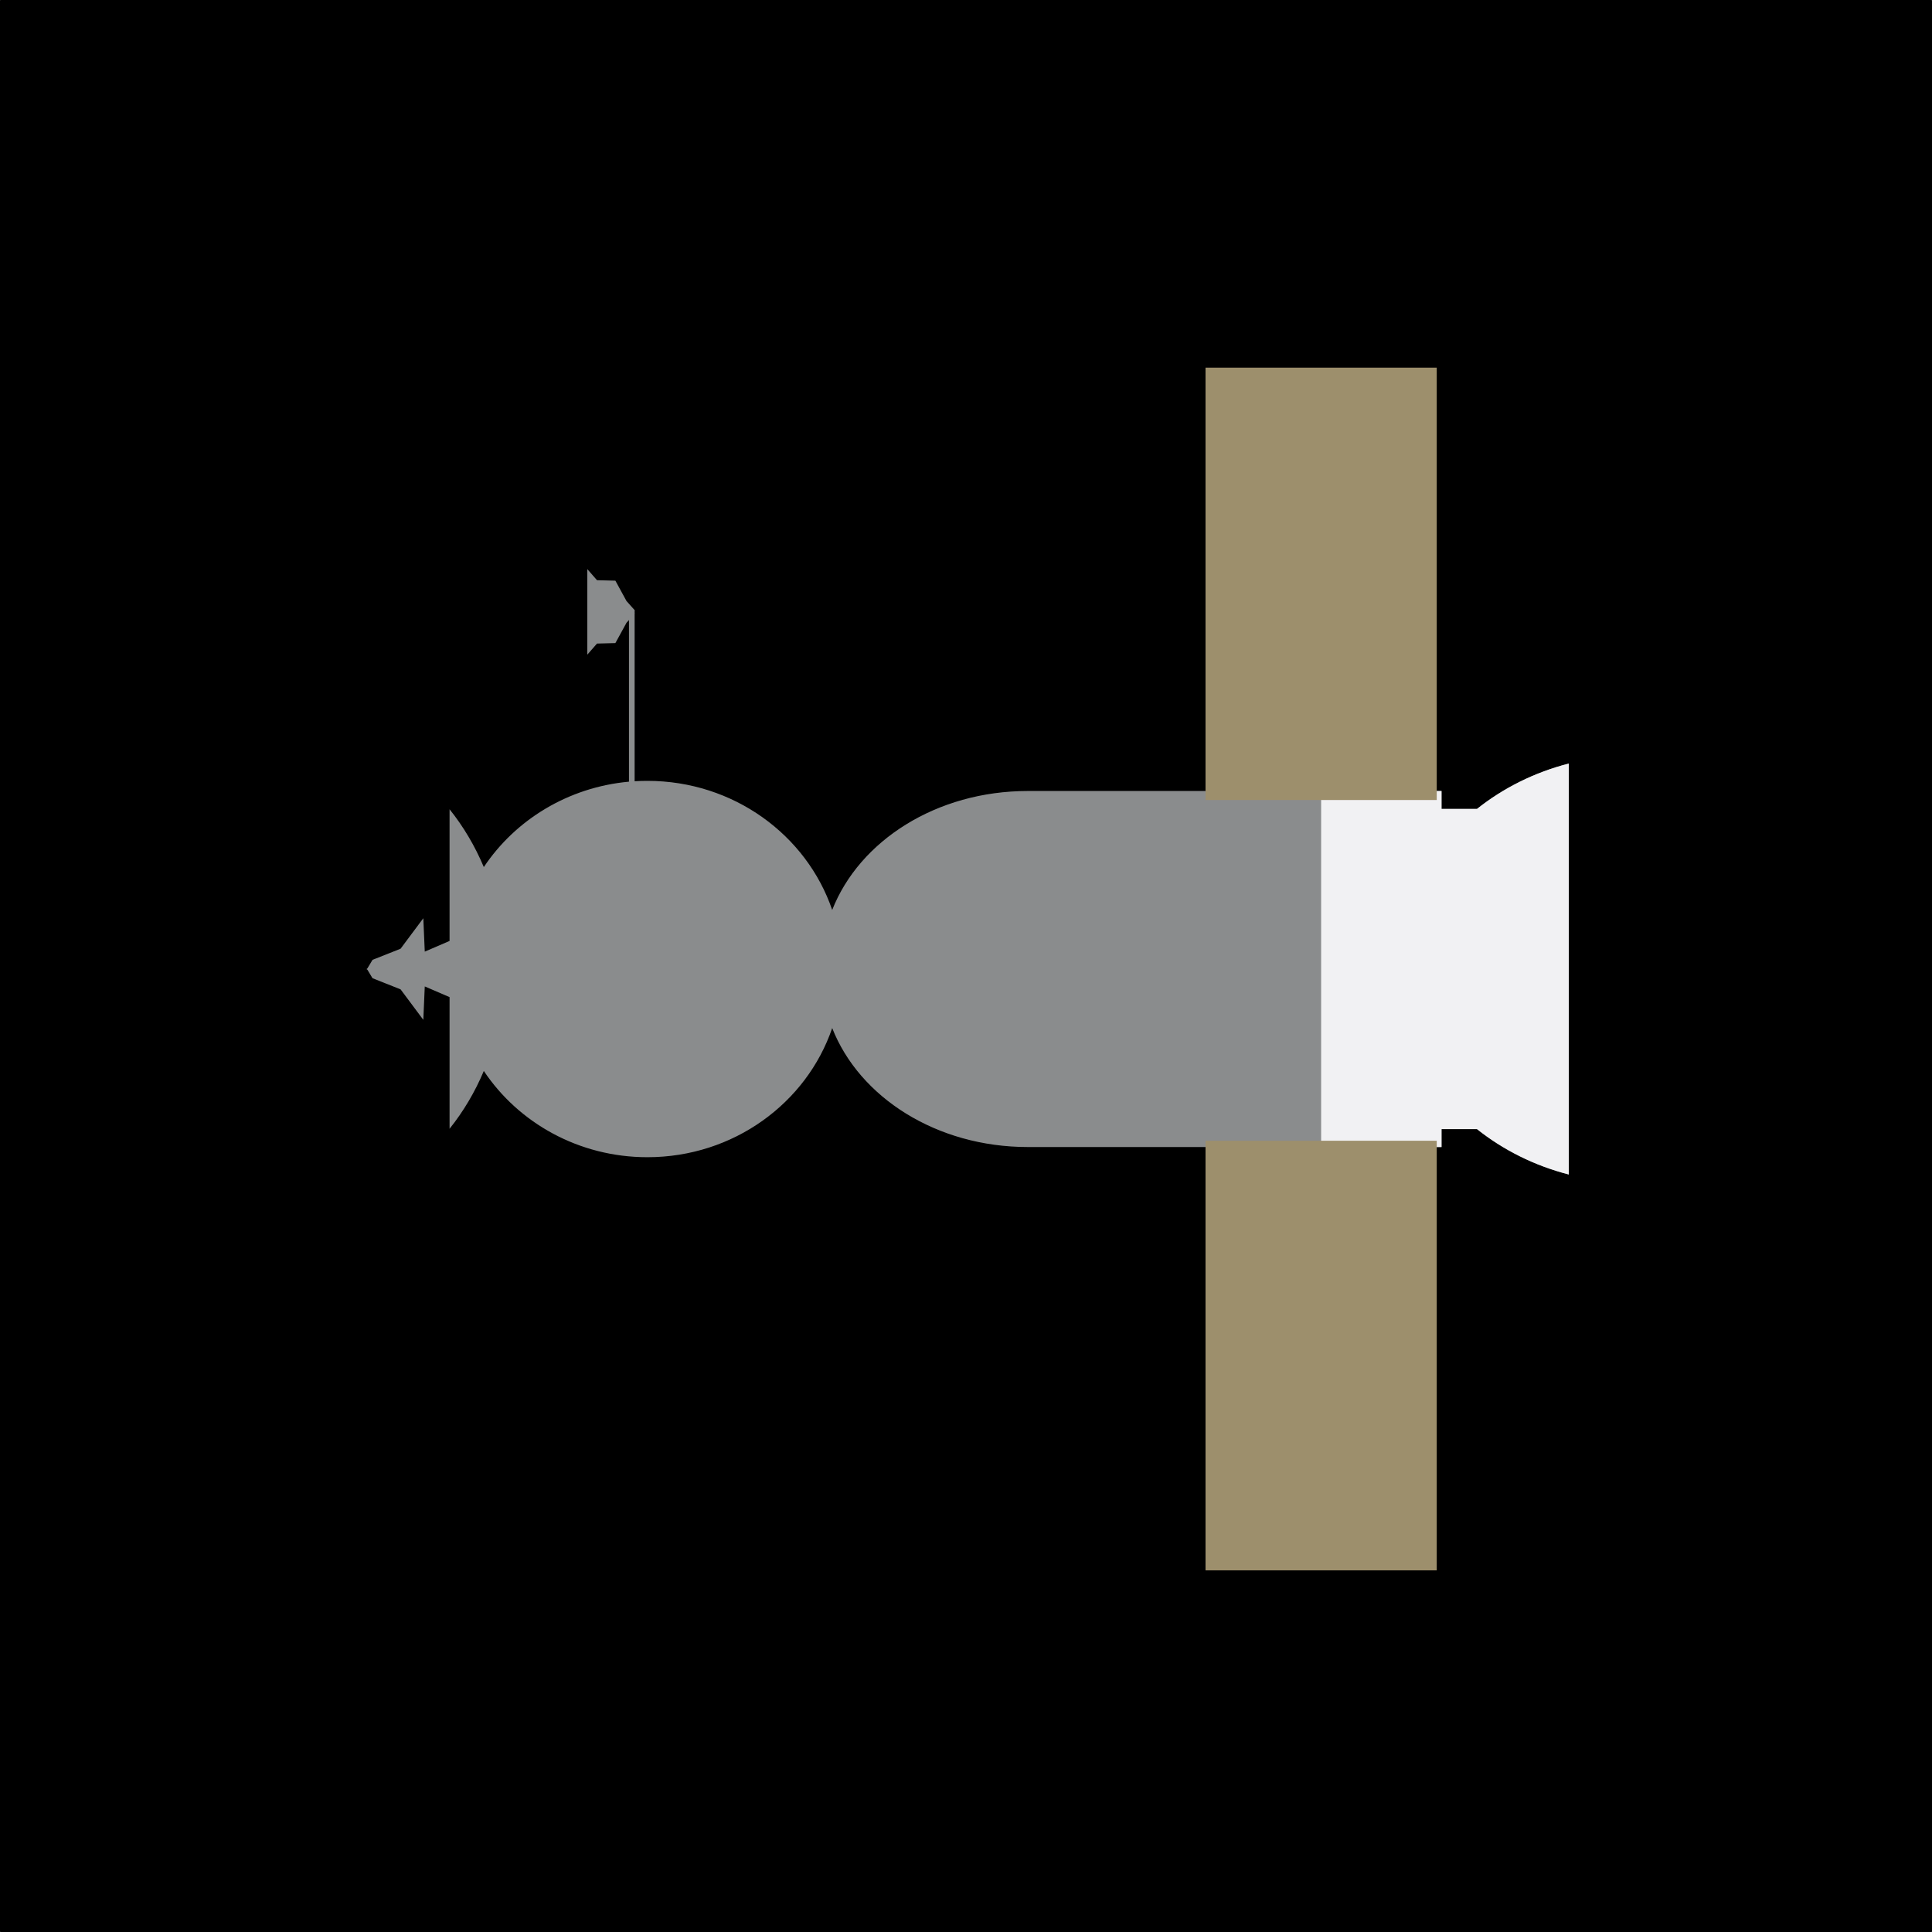
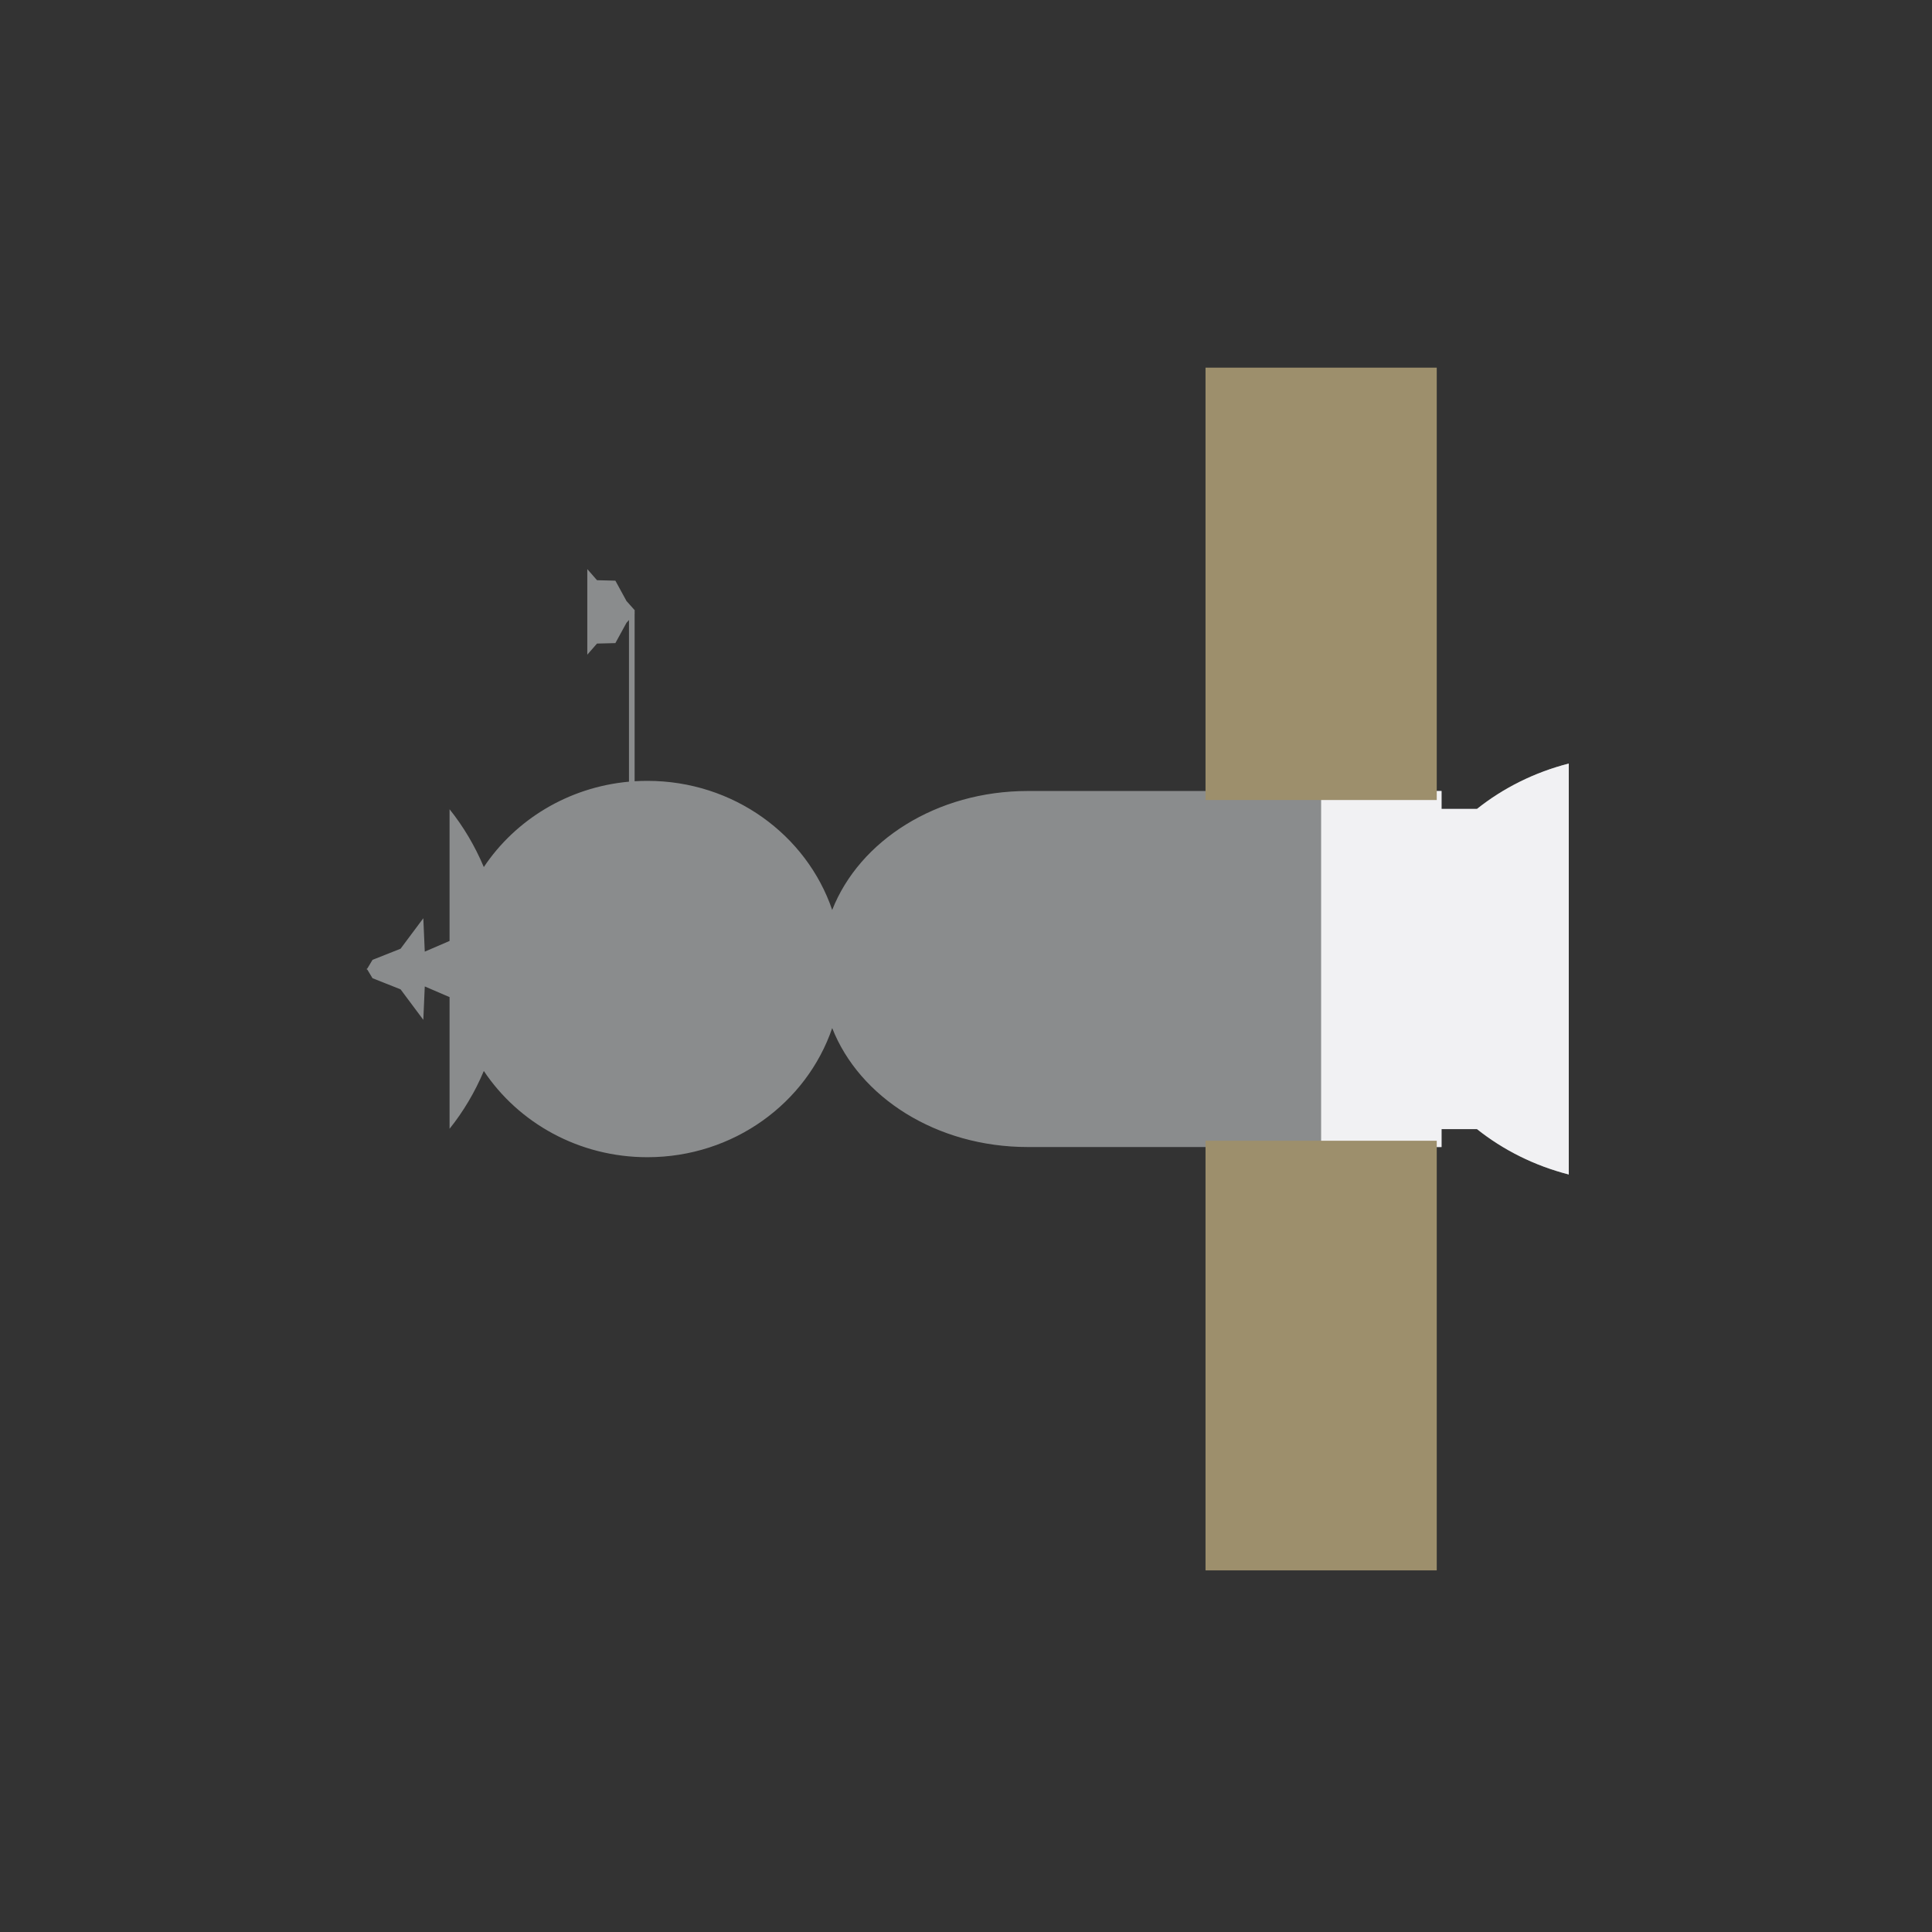
<svg xmlns="http://www.w3.org/2000/svg" xmlns:ns1="http://www.inkscape.org/namespaces/inkscape" xmlns:ns2="http://sodipodi.sourceforge.net/DTD/sodipodi-0.dtd" width="800" height="800" id="svg10537" version="1.1" ns1:version="0.48.4 r9939" ns2:docname="Soyuz the spacecraft.svg">
  <rect width="100%" height="100%" fill="#333333" stroke="none" />
  <defs id="defs10539" />
  <ns2:namedview id="base" pagecolor="#ffffff" bordercolor="#666666" borderopacity="1.0" ns1:pageopacity="0.0" ns1:pageshadow="2" ns1:zoom="0.35" ns1:cx="442.14284" ns1:cy="188.57146" ns1:document-units="px" ns1:current-layer="layer1" showgrid="false" ns1:window-width="1920" ns1:window-height="1018" ns1:window-x="-8" ns1:window-y="-8" ns1:window-maximized="1" fit-margin-top="0" fit-margin-left="0" fit-margin-right="0" fit-margin-bottom="0" />
  <g ns1:label="Layer 1" ns1:groupmode="layer" id="layer1" transform="translate(1048.571,79.066)">
-     <rect style="fill:#000000;fill-opacity:1;stroke:none" id="rect11172" width="800" height="800" x="-1048.571" y="-79.066" rx="0.408" ry="0.442" />
    <path ns2:nodetypes="cc" ns1:connector-curvature="0" id="path9414" d="m -581.747,320.934 -133.648,0" style="fill:none;stroke:#ffffff;stroke-width:1.901;stroke-linecap:round;stroke-linejoin:round;stroke-miterlimit:4;stroke-opacity:1;stroke-dasharray:none;stroke-dashoffset:0.8" />
    <g id="g9361" transform="matrix(1.108,0,0,1.108,3456.494,7417.935)" style="stroke:none">
      <path ns2:nodetypes="ccccccccccccccccccccccccccccscsccccccccscsccccccccc" ns1:connector-curvature="0" id="path9308" d="m -3846.463,-6553.569 0,3.979 0,24.048 0,3.963 3.627,-4.154 6.871,-0.176 4.154,-7.59 0.927,-1.039 0,60.417 c -22.754,2.069 -42.475,14.282 -54.249,31.91 -3.325,-7.908 -7.653,-15.179 -12.799,-21.604 l 0,49.215 -9.268,3.995 -0.543,-12.48 -8.501,11.393 -10.482,4.155 -1.933,3.228 -0.24,0.032 0.112,0.176 -0.112,0.192 0.24,0.032 1.933,3.212 10.482,4.155 8.501,11.393 0.543,-12.48 9.268,3.995 0,49.199 c 5.145,-6.424 9.475,-13.698 12.799,-21.604 12.947,19.391 35.493,32.23 61.136,32.23 32.185,0 59.488,-20.233 69.061,-48.257 10.165,25.883 38.978,44.454 73.104,44.454 l 154.613,0 0,-6.695 13.263,0 c 9.757,7.774 21.424,13.645 34.291,16.954 l 0,-153.575 c -12.867,3.309 -24.534,9.178 -34.291,16.954 l -13.263,0 0,-6.695 -154.613,0 c -34.126,0 -62.939,18.57 -73.104,44.454 -9.573,-28.024 -36.876,-48.241 -69.061,-48.241 -1.607,0 -3.197,0.044 -4.778,0.144 l 0,-62.622 0.032,-0.032 -0.032,-0.575 0.032,-0.687 -3.068,-3.436 -4.154,-7.606 -6.871,-0.176 z" style="fill:#8a8c8d;fill-opacity:1;stroke:none" />
-       <path id="rect9346" d="m -3479.664,-6480.897 c -12.867,3.309 -24.534,9.178 -34.291,16.954 l -13.263,0 0,-6.695 -44.997,0 0,133.058 44.997,0 0,-6.695 13.263,0 c 9.757,7.774 21.424,13.645 34.291,16.954 l 0,-153.575 z" style="fill:#f1f1f3;fill-opacity:1;stroke:none" ns1:connector-curvature="0" />
+       <path id="rect9346" d="m -3479.664,-6480.897 c -12.867,3.309 -24.534,9.178 -34.291,16.954 l -13.263,0 0,-6.695 -44.997,0 0,133.058 44.997,0 0,-6.695 13.263,0 c 9.757,7.774 21.424,13.645 34.291,16.954 z" style="fill:#f1f1f3;fill-opacity:1;stroke:none" ns1:connector-curvature="0" />
      <path ns2:nodetypes="cccccccccc" ns1:connector-curvature="0" id="rect9341" d="m -3615.422,-6628.847 0,161.58 86.415,0 0,-161.58 z m 0,288.917 0,160.558 86.415,0 0,-160.558 z" style="fill:#9d8f6c;fill-opacity:1;stroke:none" />
    </g>
  </g>
</svg>